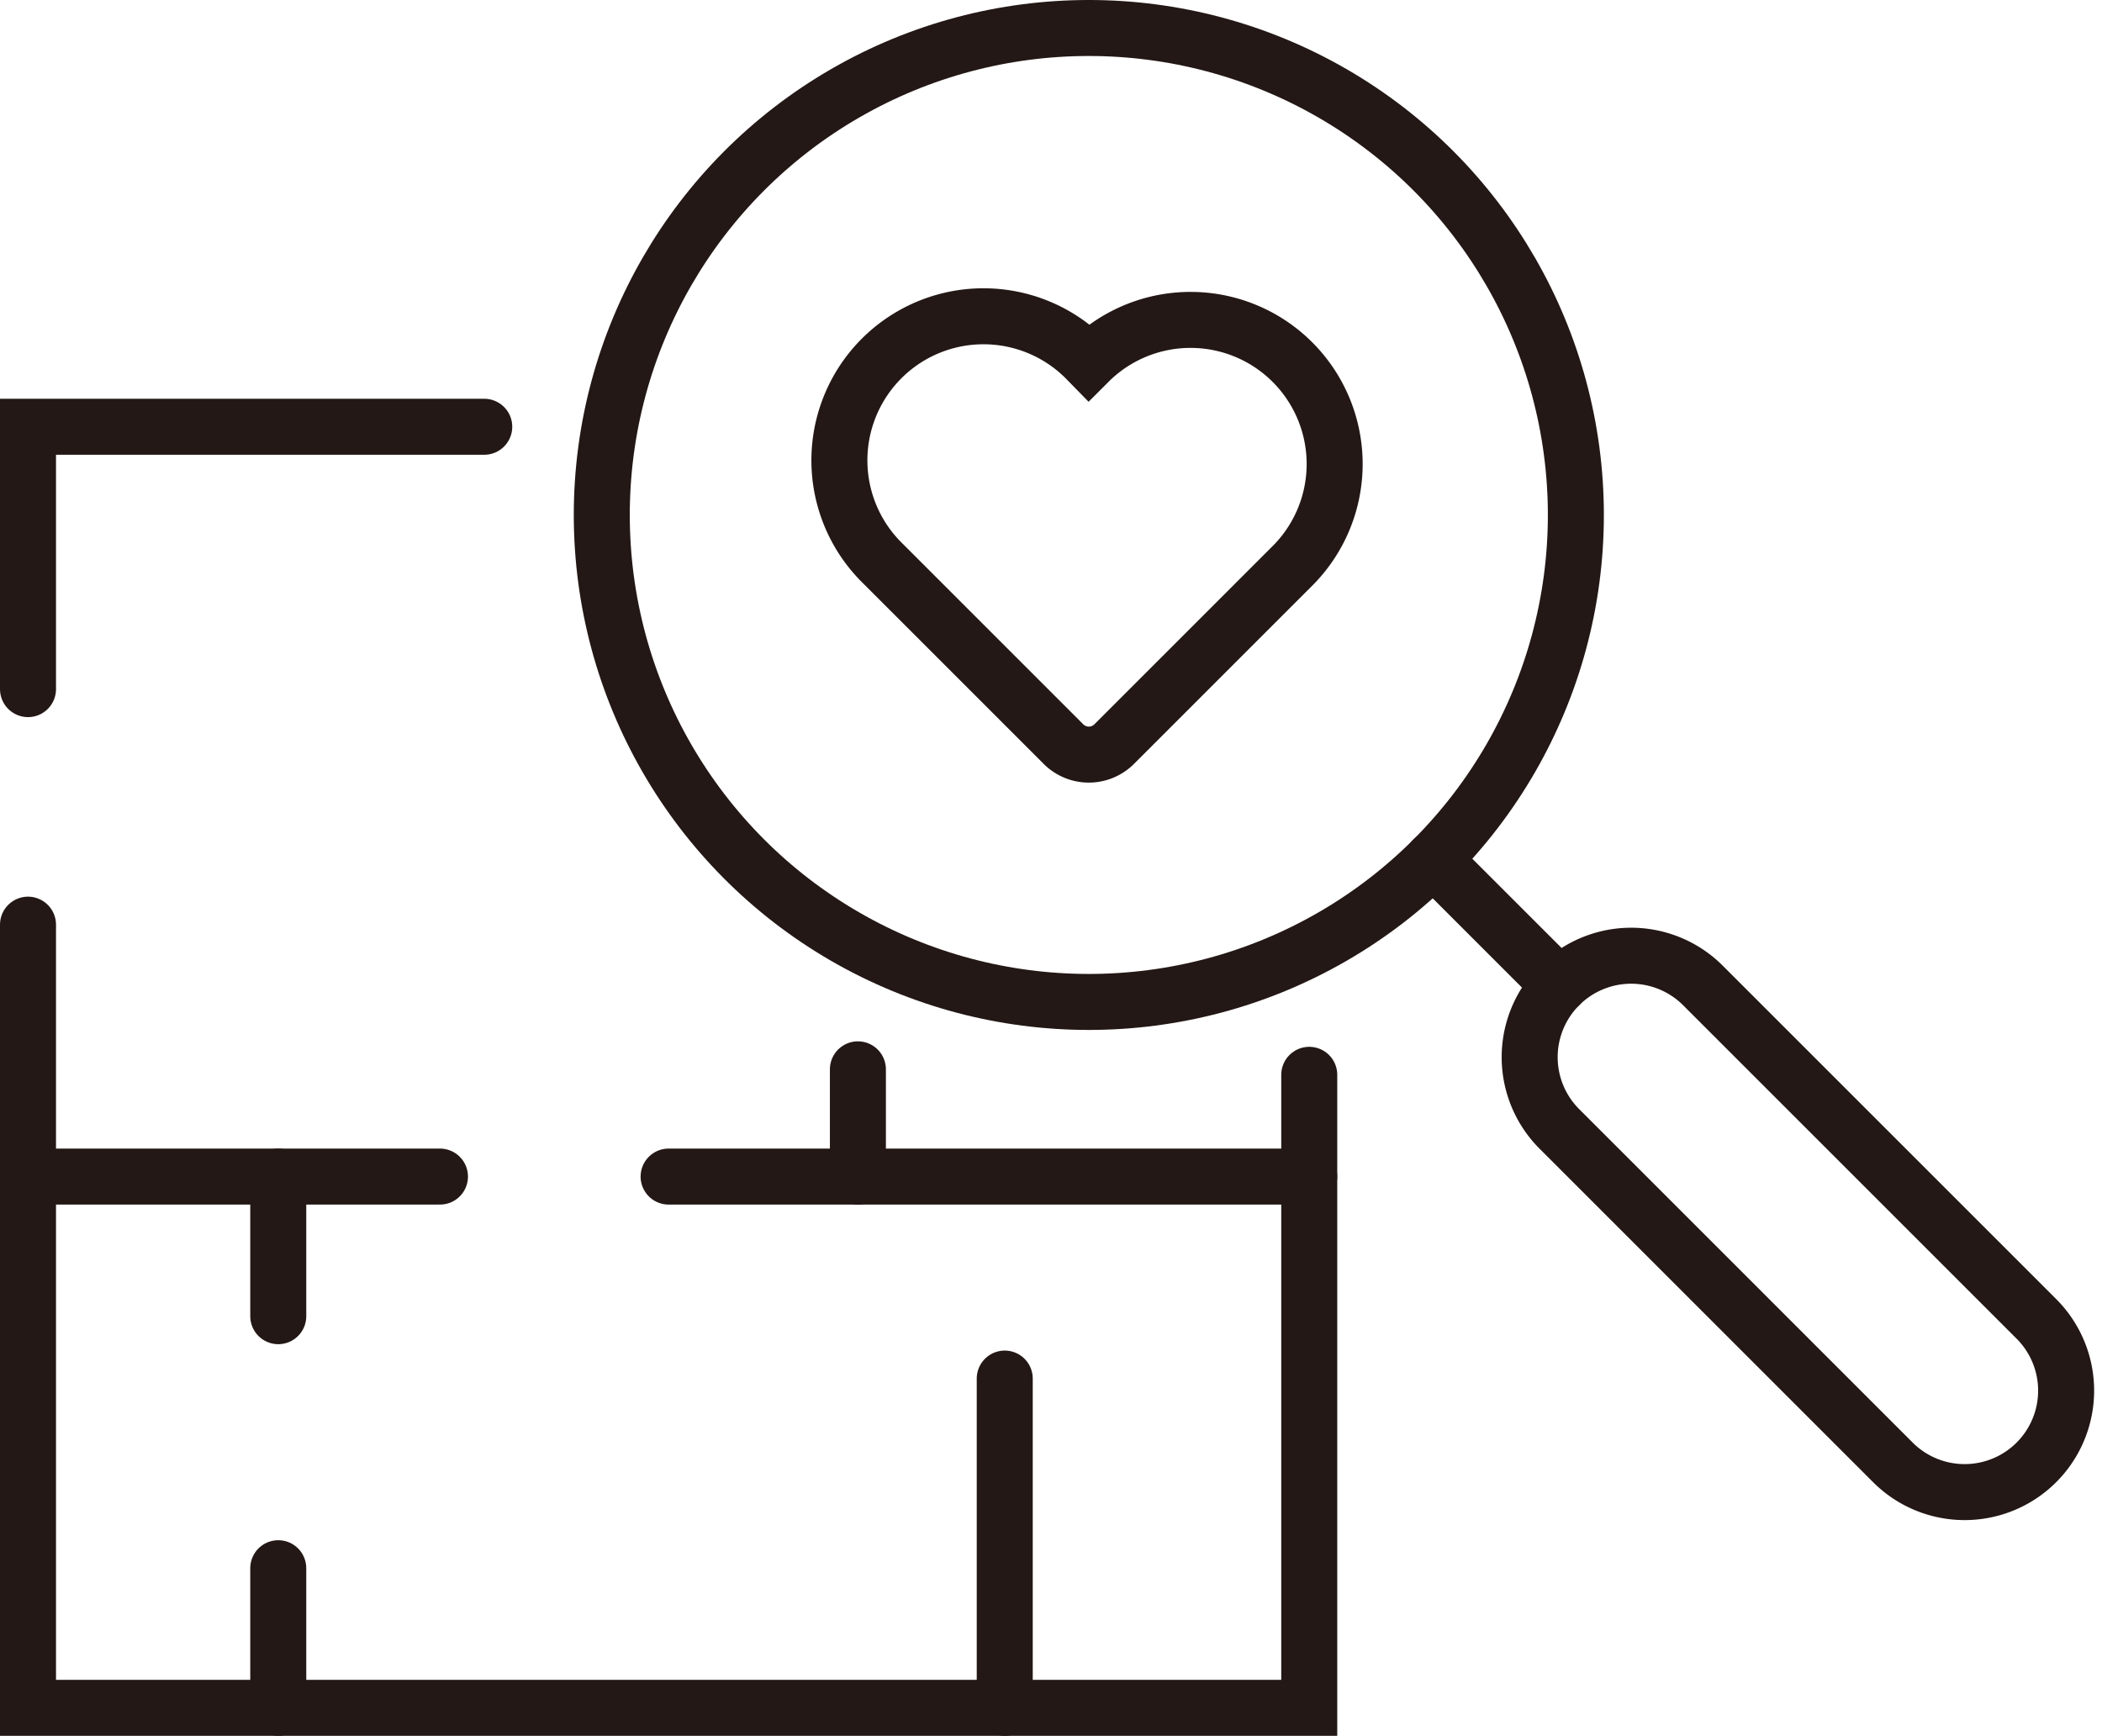
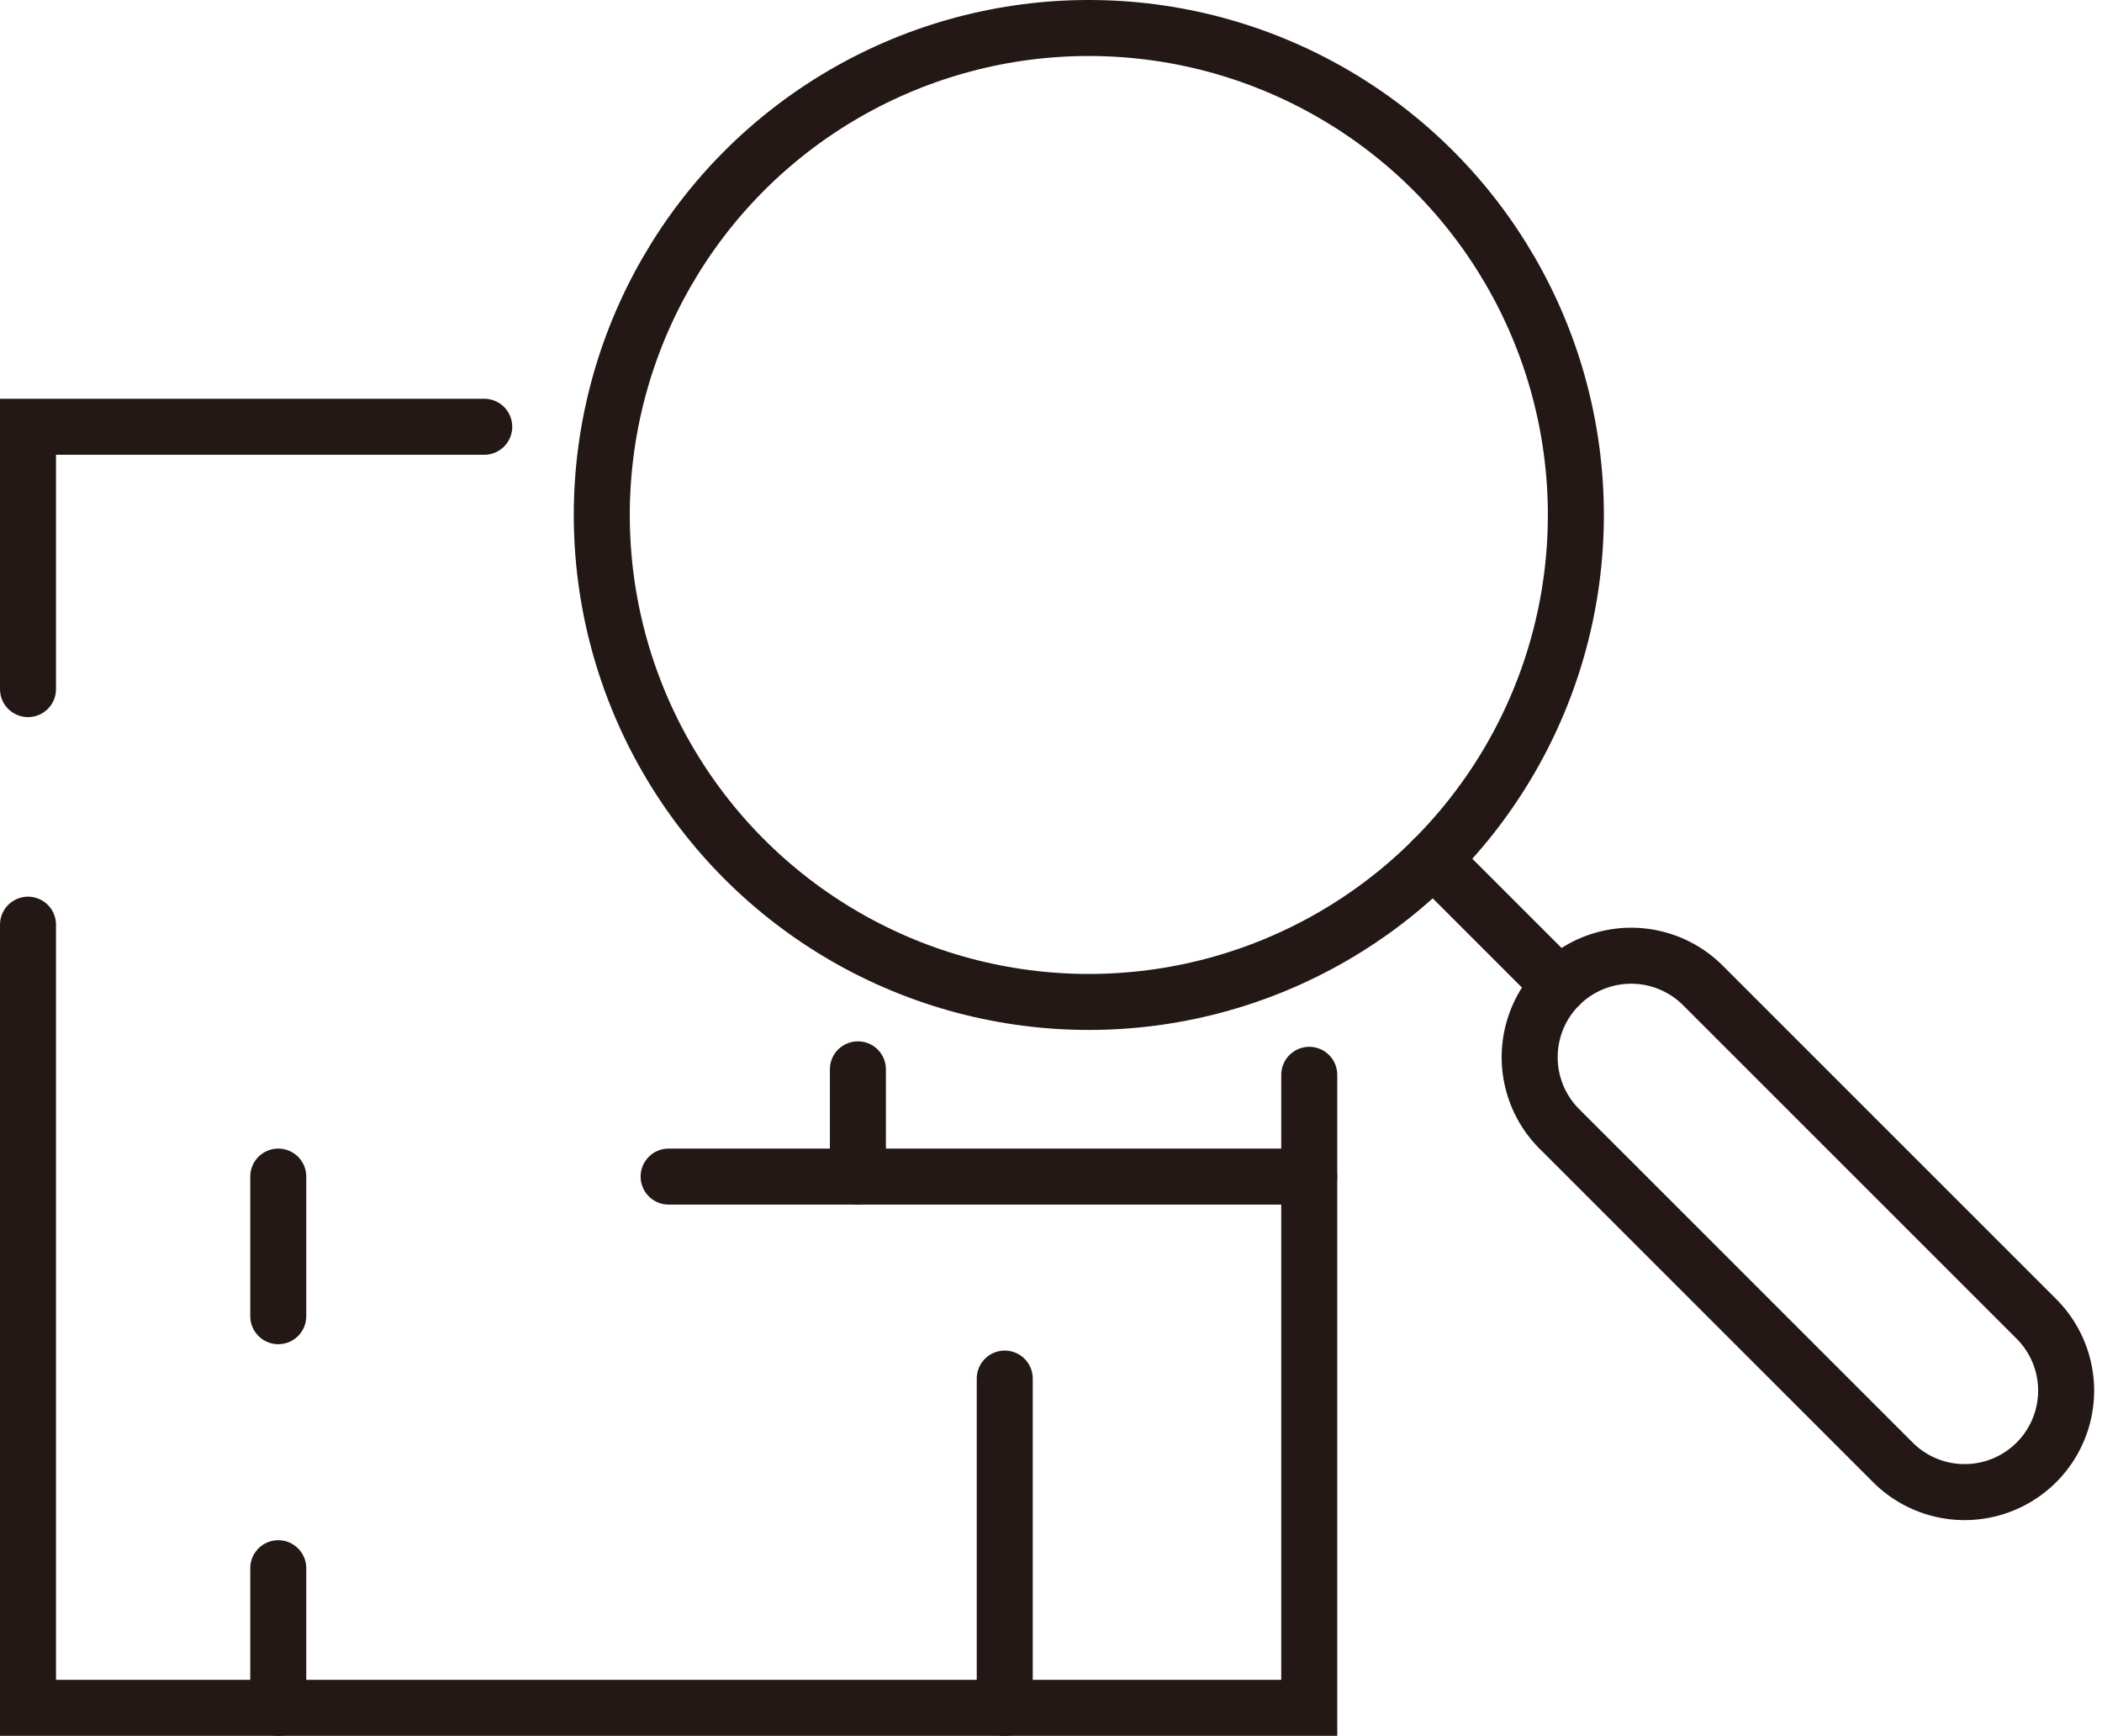
<svg xmlns="http://www.w3.org/2000/svg" width="56.3" height="46.501">
  <g data-name="グループ 45554" transform="translate(-72.644 -6382.066)" fill="none" stroke="#231815" stroke-linecap="round" stroke-miterlimit="10" stroke-width="1.5">
    <circle data-name="楕円形 1814" cx="13.045" cy="13.045" transform="translate(88.762 6382.816)" r="13.045" />
    <path data-name="パス 208990" d="M127.187 6421.24h0a2.718 2.718 0 0 1-3.844 0l-8.932-8.932a2.718 2.718 0 0 1 3.844-3.844l8.932 8.932a2.718 2.718 0 0 1 0 3.844Z" />
    <path data-name="線 2976" d="m111.031 6405.083 3.38 3.38" />
    <path data-name="パス 208991" d="M107.711 6410.858v16.958H73.394v-20.98" />
    <path data-name="パス 208992" d="M73.394 6400.526v-7.028h12.22" />
-     <path data-name="線 2977" d="M73.394 6413.584h11.034" />
    <path data-name="線 2978" d="M90.552 6413.584h17.158" />
    <path data-name="線 2979" d="M80.097 6413.584v3.74" />
    <path data-name="線 2980" d="M80.097 6424.075v3.74" />
    <path data-name="線 2981" d="M99.555 6418.995v8.821" />
    <path data-name="線 2982" d="M95.622 6410.711v2.875" />
-     <path data-name="パス 208993" d="M101.128 6401.999a.96.96 0 0 0 1.358 0l4.823-4.823a3.86 3.86 0 0 0-5.458-5.458l-.044.044-.043-.044a3.86 3.86 0 1 0-5.458 5.458Z" />
  </g>
</svg>